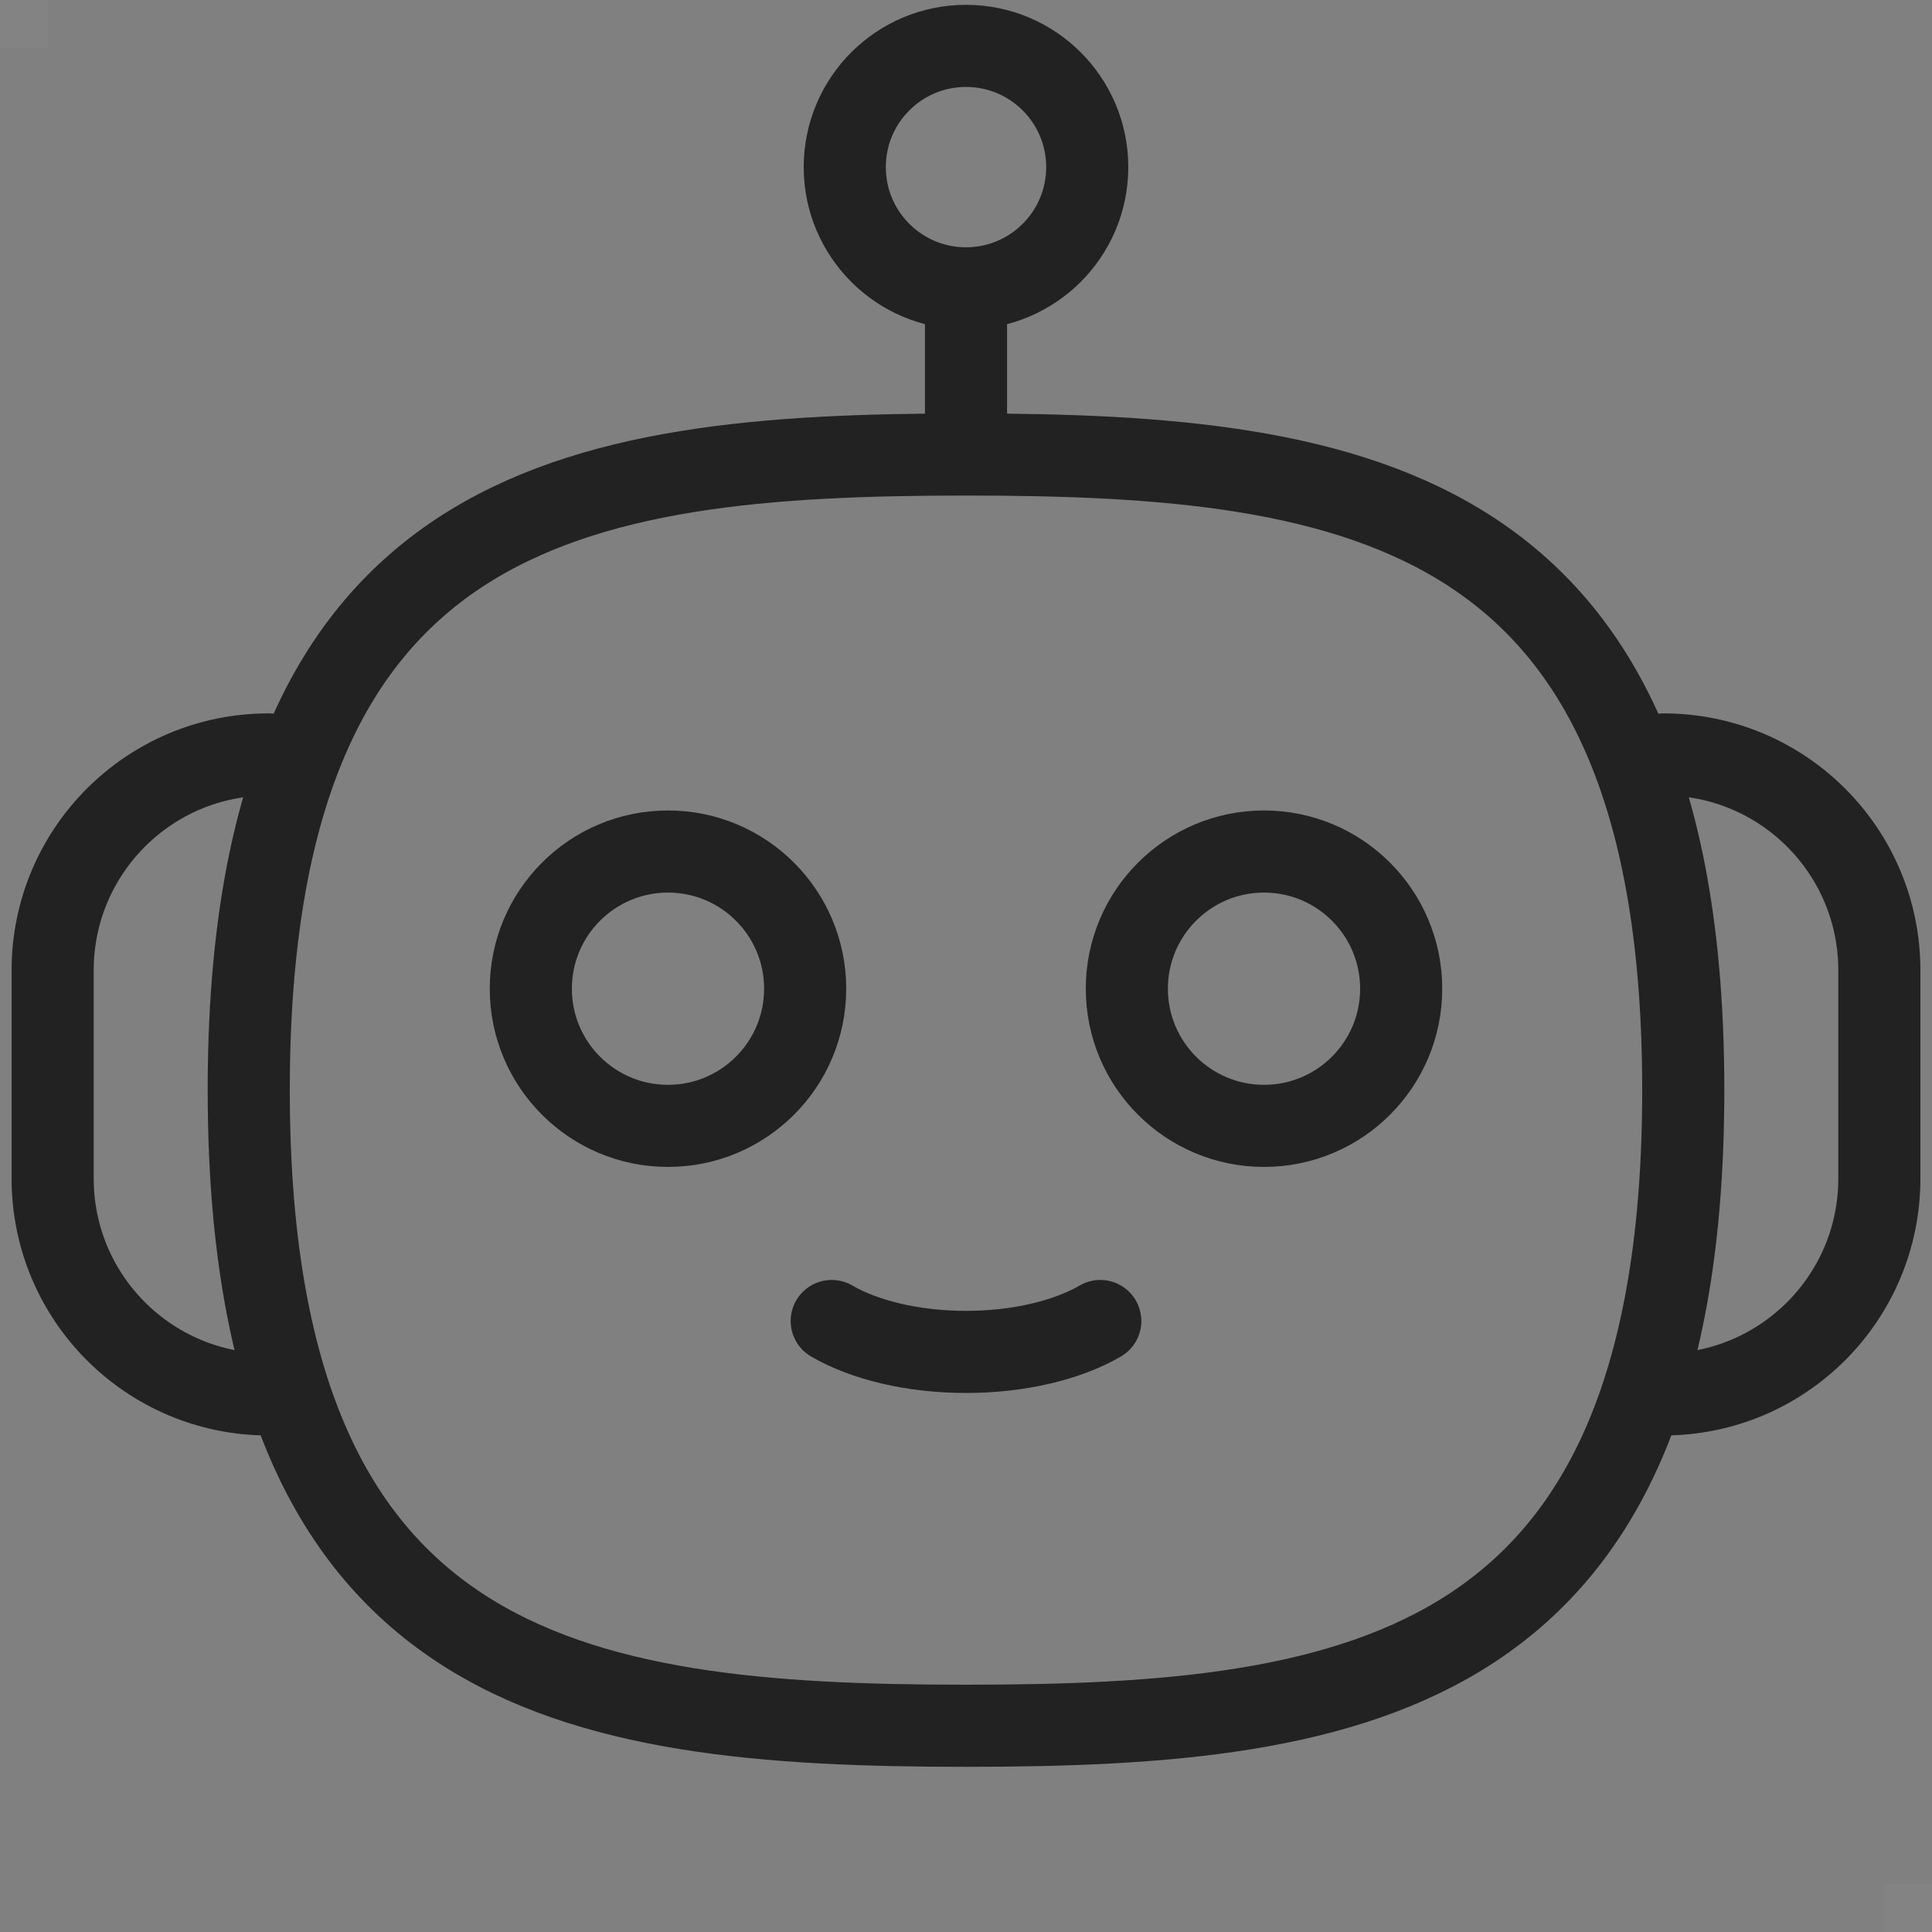
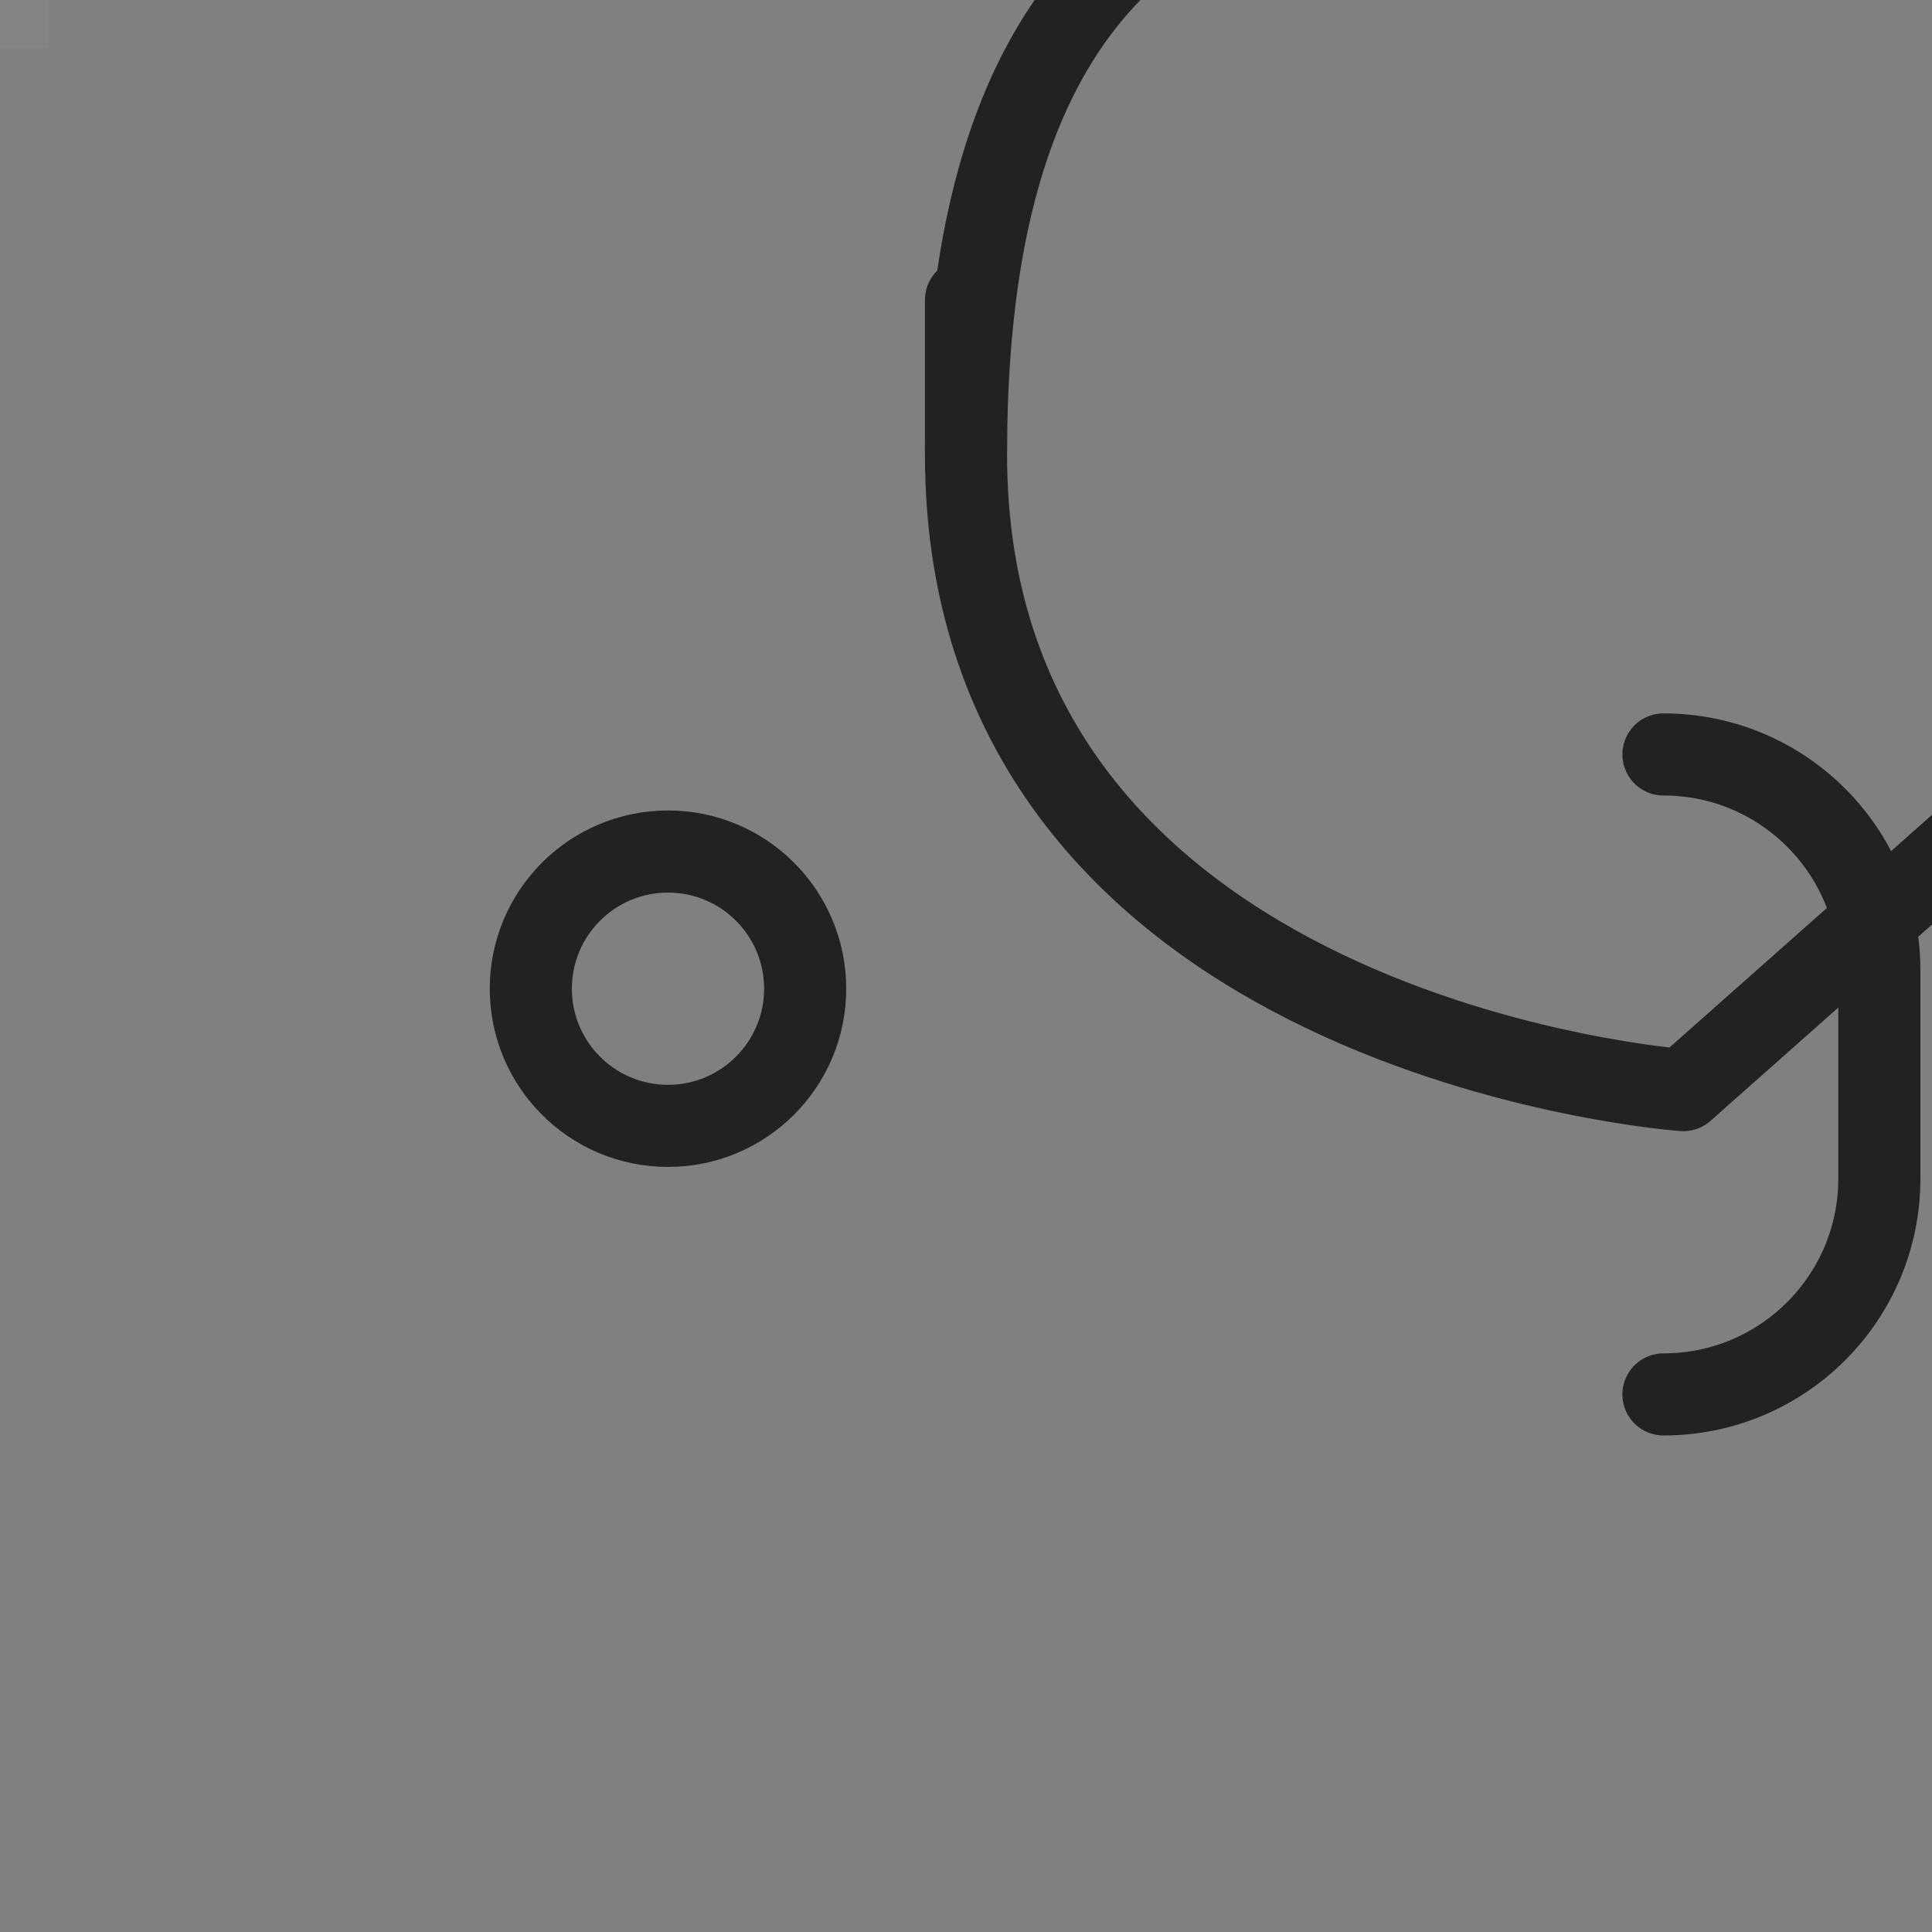
<svg xmlns="http://www.w3.org/2000/svg" id="_レイヤー_1" data-name="レイヤー_1" version="1.1" viewBox="0 0 40 40">
  <rect x="0" y="0" width="40" height="40" fill="#808080" stroke="none" />
  <defs>
    <style>
      .st0 {
        fill: none;
        stroke: #222;
        stroke-linecap: round;
        stroke-linejoin: round;
        stroke-width: 1.7px;
      }

      .st1 {
        fill: #fff;
        opacity: .03;
      }
    </style>
  </defs>
  <rect class="st1" width="1" height="1" />
-   <rect class="st1" x="39" y="39" width="1" height="1" />
-   <path class="st0" d="M34.85,22.57c0,12.1-6.65,13.16-14.85,13.16s-14.85-1.06-14.85-13.16,6.65-13.16,14.85-13.16,14.85,1.06,14.85,13.16Z" />
+   <path class="st0" d="M34.85,22.57s-14.85-1.06-14.85-13.16,6.65-13.16,14.85-13.16,14.85,1.06,14.85,13.16Z" />
  <circle class="st0" cx="13.83" cy="20.47" r="2.84" />
-   <circle class="st0" cx="26.17" cy="20.47" r="2.84" />
-   <path class="st0" d="M17.22,27.35c.67.39,1.67.64,2.78.64s2.11-.25,2.78-.64" />
-   <path class="st0" d="M5.56,28.87c-2.47,0-4.47-2-4.47-4.47v-4.31c0-2.47,2-4.47,4.47-4.47" />
  <path class="st0" d="M34.44,28.87c2.47,0,4.47-2,4.47-4.47v-4.31c0-2.47-2-4.47-4.47-4.47" />
  <line class="st0" x1="20" y1="9.31" x2="20" y2="6.21" />
-   <circle class="st0" cx="20" cy="3.46" r="2.51" />
</svg>